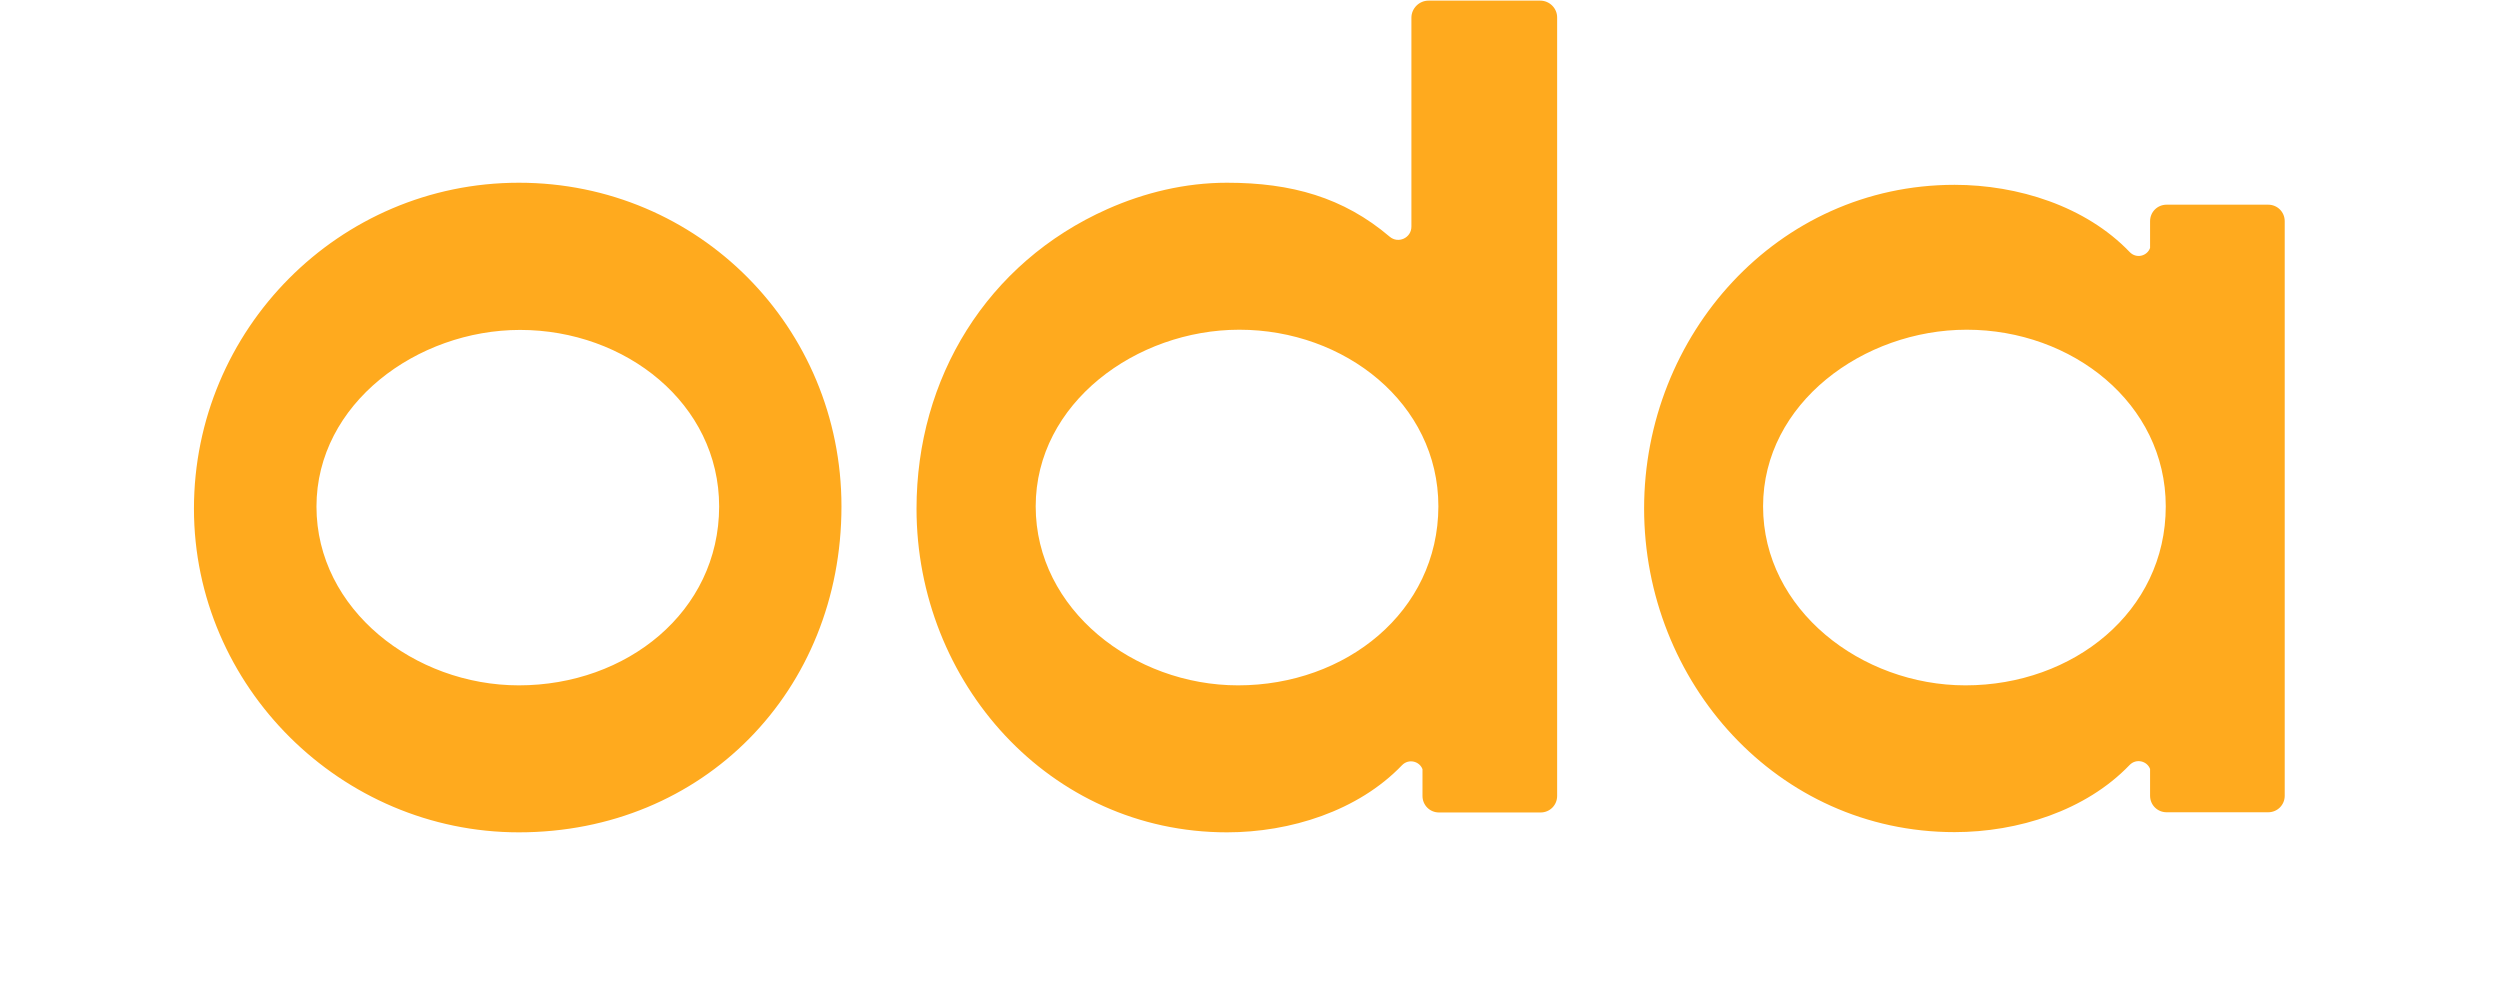
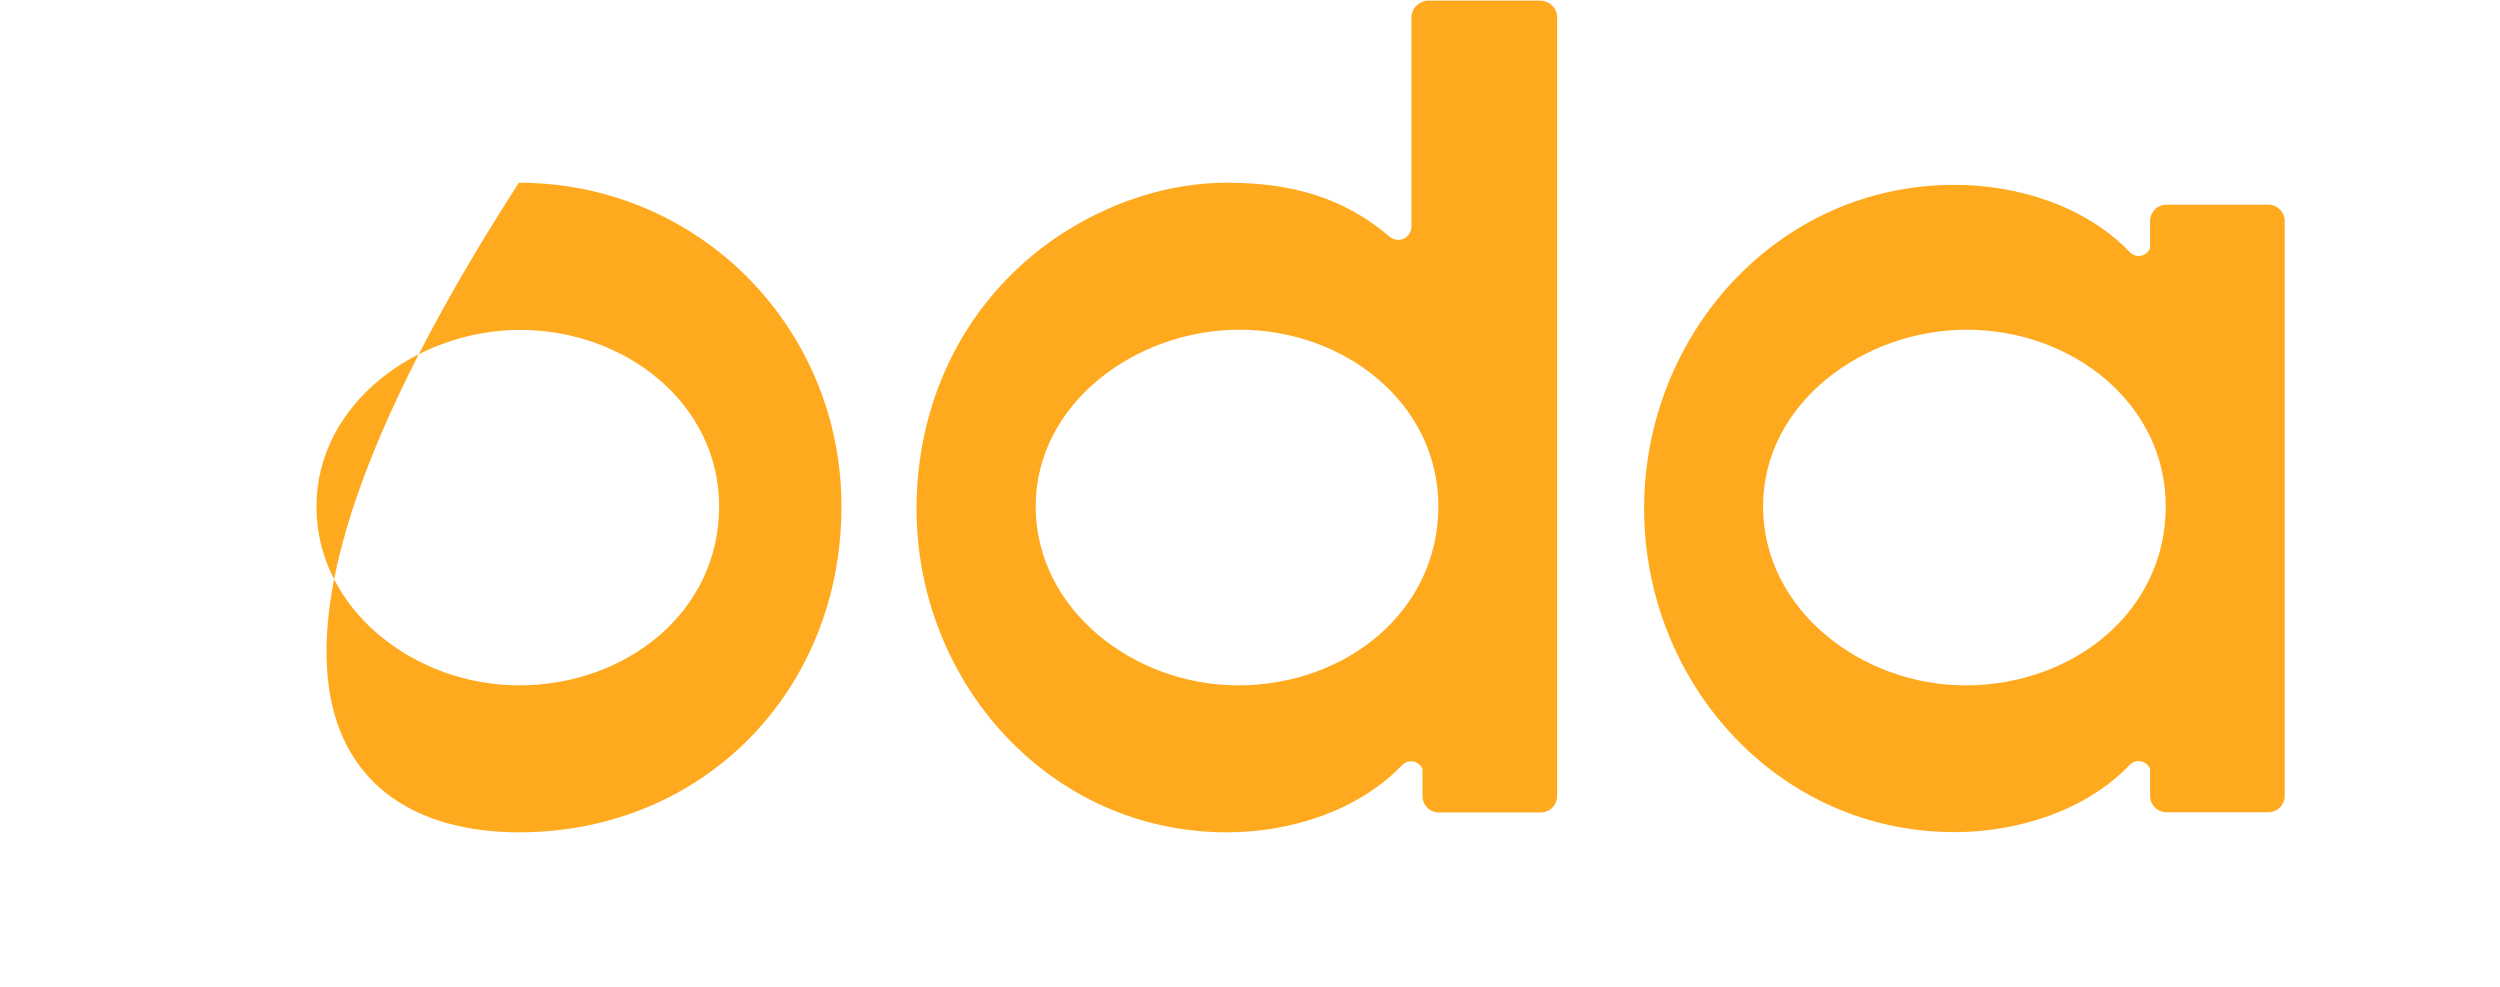
<svg xmlns="http://www.w3.org/2000/svg" width="114px" height="45px" viewBox="0 0 1193 472" version="1.1">
  <title>Shape</title>
  <g id="Page-1" stroke="none" stroke-width="1" fill="none" fill-rule="evenodd">
    <g id="Butikk-Oda" fill="#FFAA1E" fill-rule="nonzero">
-       <path d="M735.3,0.3 L681.9,0.3 C677.4,0.3 673.7,4 673.7,8.5 L673.7,108.4 C673.7,113.8 667.4,116.7 663.3,113.2 C641.2,94.4 616.3,87.4 585.5,87.4 C565.5,87.4 546.1,92.1 528.3,100 C470.6,125.7 437,180.9 437,243.3 C437,326.2 500.5,398.1 585.5,398.1 C615.7,398.1 648.2,387.9 669.2,366 C672.4,362.7 677.6,364.1 679,367.9 L679,380.7 C679,385.1 682.5,388.6 686.9,388.6 L735.5,388.6 C739.9,388.6 743.402,385.1 743.402,380.7 L743.402,8.5 C743.5,4 739.8,0.3 735.3,0.3 Z M590.8,327.8 C541,327.8 494,291.6 494,242.2 C494,192.8 542.1,157.7 591.4,157.7 C641.8,157.7 686.6,192.9 686.6,242.2 C686.5,292.6 642.3,327.8 590.8,327.8 L590.8,327.8 Z M246.8,87.4 C160.7,87.4 91.4,157.7 91.4,243.3 C91.4,328.3 161.8,398.1 246.8,398.1 C335,398.1 401.1,330.4 401.1,242.2 C401.1,156.7 332.9,87.4 246.8,87.4 L246.8,87.4 Z M246.8,327.8 C197,327.8 150,291.6 150,242.3 C150,193 198.2,157.8 247.4,157.8 C297.8,157.8 342.6,193 342.6,242.3 C342.5,292.7 298.3,327.8 246.8,327.8 L246.8,327.8 Z M1083.5,97.9 L1034.9,97.9 C1030.5,97.9 1027,101.4 1027,105.8 L1027,118.6 C1025.6,122.5 1020.4,123.9 1017.2,120.5 C996.2,98.6 963.7,88.4 933.5,88.4 C848.6,88.4 785,160.3 785,243.2 C785,326.1 848.5,398 933.5,398 C963.7,398 996.2,387.8 1017.2,365.9 C1020.4,362.6 1025.6,364 1027,367.8 L1027,380.6 C1027,385 1030.5,388.5 1034.9,388.5 L1083.5,388.5 C1087.9,388.5 1091.4,385 1091.4,380.6 L1091.4,105.8 C1091.4,101.4 1087.9,97.9 1083.5,97.9 Z M938.7,327.8 C888.9,327.8 841.9,291.6 841.9,242.2 C841.9,192.8 890,157.7 939.3,157.7 C989.7,157.7 1034.5,192.9 1034.5,242.2 C1034.5,292.6 990.2,327.8 938.7,327.8 L938.7,327.8 Z" id="Shape" />
+       <path d="M735.3,0.3 L681.9,0.3 C677.4,0.3 673.7,4 673.7,8.5 L673.7,108.4 C673.7,113.8 667.4,116.7 663.3,113.2 C641.2,94.4 616.3,87.4 585.5,87.4 C565.5,87.4 546.1,92.1 528.3,100 C470.6,125.7 437,180.9 437,243.3 C437,326.2 500.5,398.1 585.5,398.1 C615.7,398.1 648.2,387.9 669.2,366 C672.4,362.7 677.6,364.1 679,367.9 L679,380.7 C679,385.1 682.5,388.6 686.9,388.6 L735.5,388.6 C739.9,388.6 743.402,385.1 743.402,380.7 L743.402,8.5 C743.5,4 739.8,0.3 735.3,0.3 Z M590.8,327.8 C541,327.8 494,291.6 494,242.2 C494,192.8 542.1,157.7 591.4,157.7 C641.8,157.7 686.6,192.9 686.6,242.2 C686.5,292.6 642.3,327.8 590.8,327.8 L590.8,327.8 Z M246.8,87.4 C91.4,328.3 161.8,398.1 246.8,398.1 C335,398.1 401.1,330.4 401.1,242.2 C401.1,156.7 332.9,87.4 246.8,87.4 L246.8,87.4 Z M246.8,327.8 C197,327.8 150,291.6 150,242.3 C150,193 198.2,157.8 247.4,157.8 C297.8,157.8 342.6,193 342.6,242.3 C342.5,292.7 298.3,327.8 246.8,327.8 L246.8,327.8 Z M1083.5,97.9 L1034.9,97.9 C1030.5,97.9 1027,101.4 1027,105.8 L1027,118.6 C1025.6,122.5 1020.4,123.9 1017.2,120.5 C996.2,98.6 963.7,88.4 933.5,88.4 C848.6,88.4 785,160.3 785,243.2 C785,326.1 848.5,398 933.5,398 C963.7,398 996.2,387.8 1017.2,365.9 C1020.4,362.6 1025.6,364 1027,367.8 L1027,380.6 C1027,385 1030.5,388.5 1034.9,388.5 L1083.5,388.5 C1087.9,388.5 1091.4,385 1091.4,380.6 L1091.4,105.8 C1091.4,101.4 1087.9,97.9 1083.5,97.9 Z M938.7,327.8 C888.9,327.8 841.9,291.6 841.9,242.2 C841.9,192.8 890,157.7 939.3,157.7 C989.7,157.7 1034.5,192.9 1034.5,242.2 C1034.5,292.6 990.2,327.8 938.7,327.8 L938.7,327.8 Z" id="Shape" />
    </g>
  </g>
</svg>